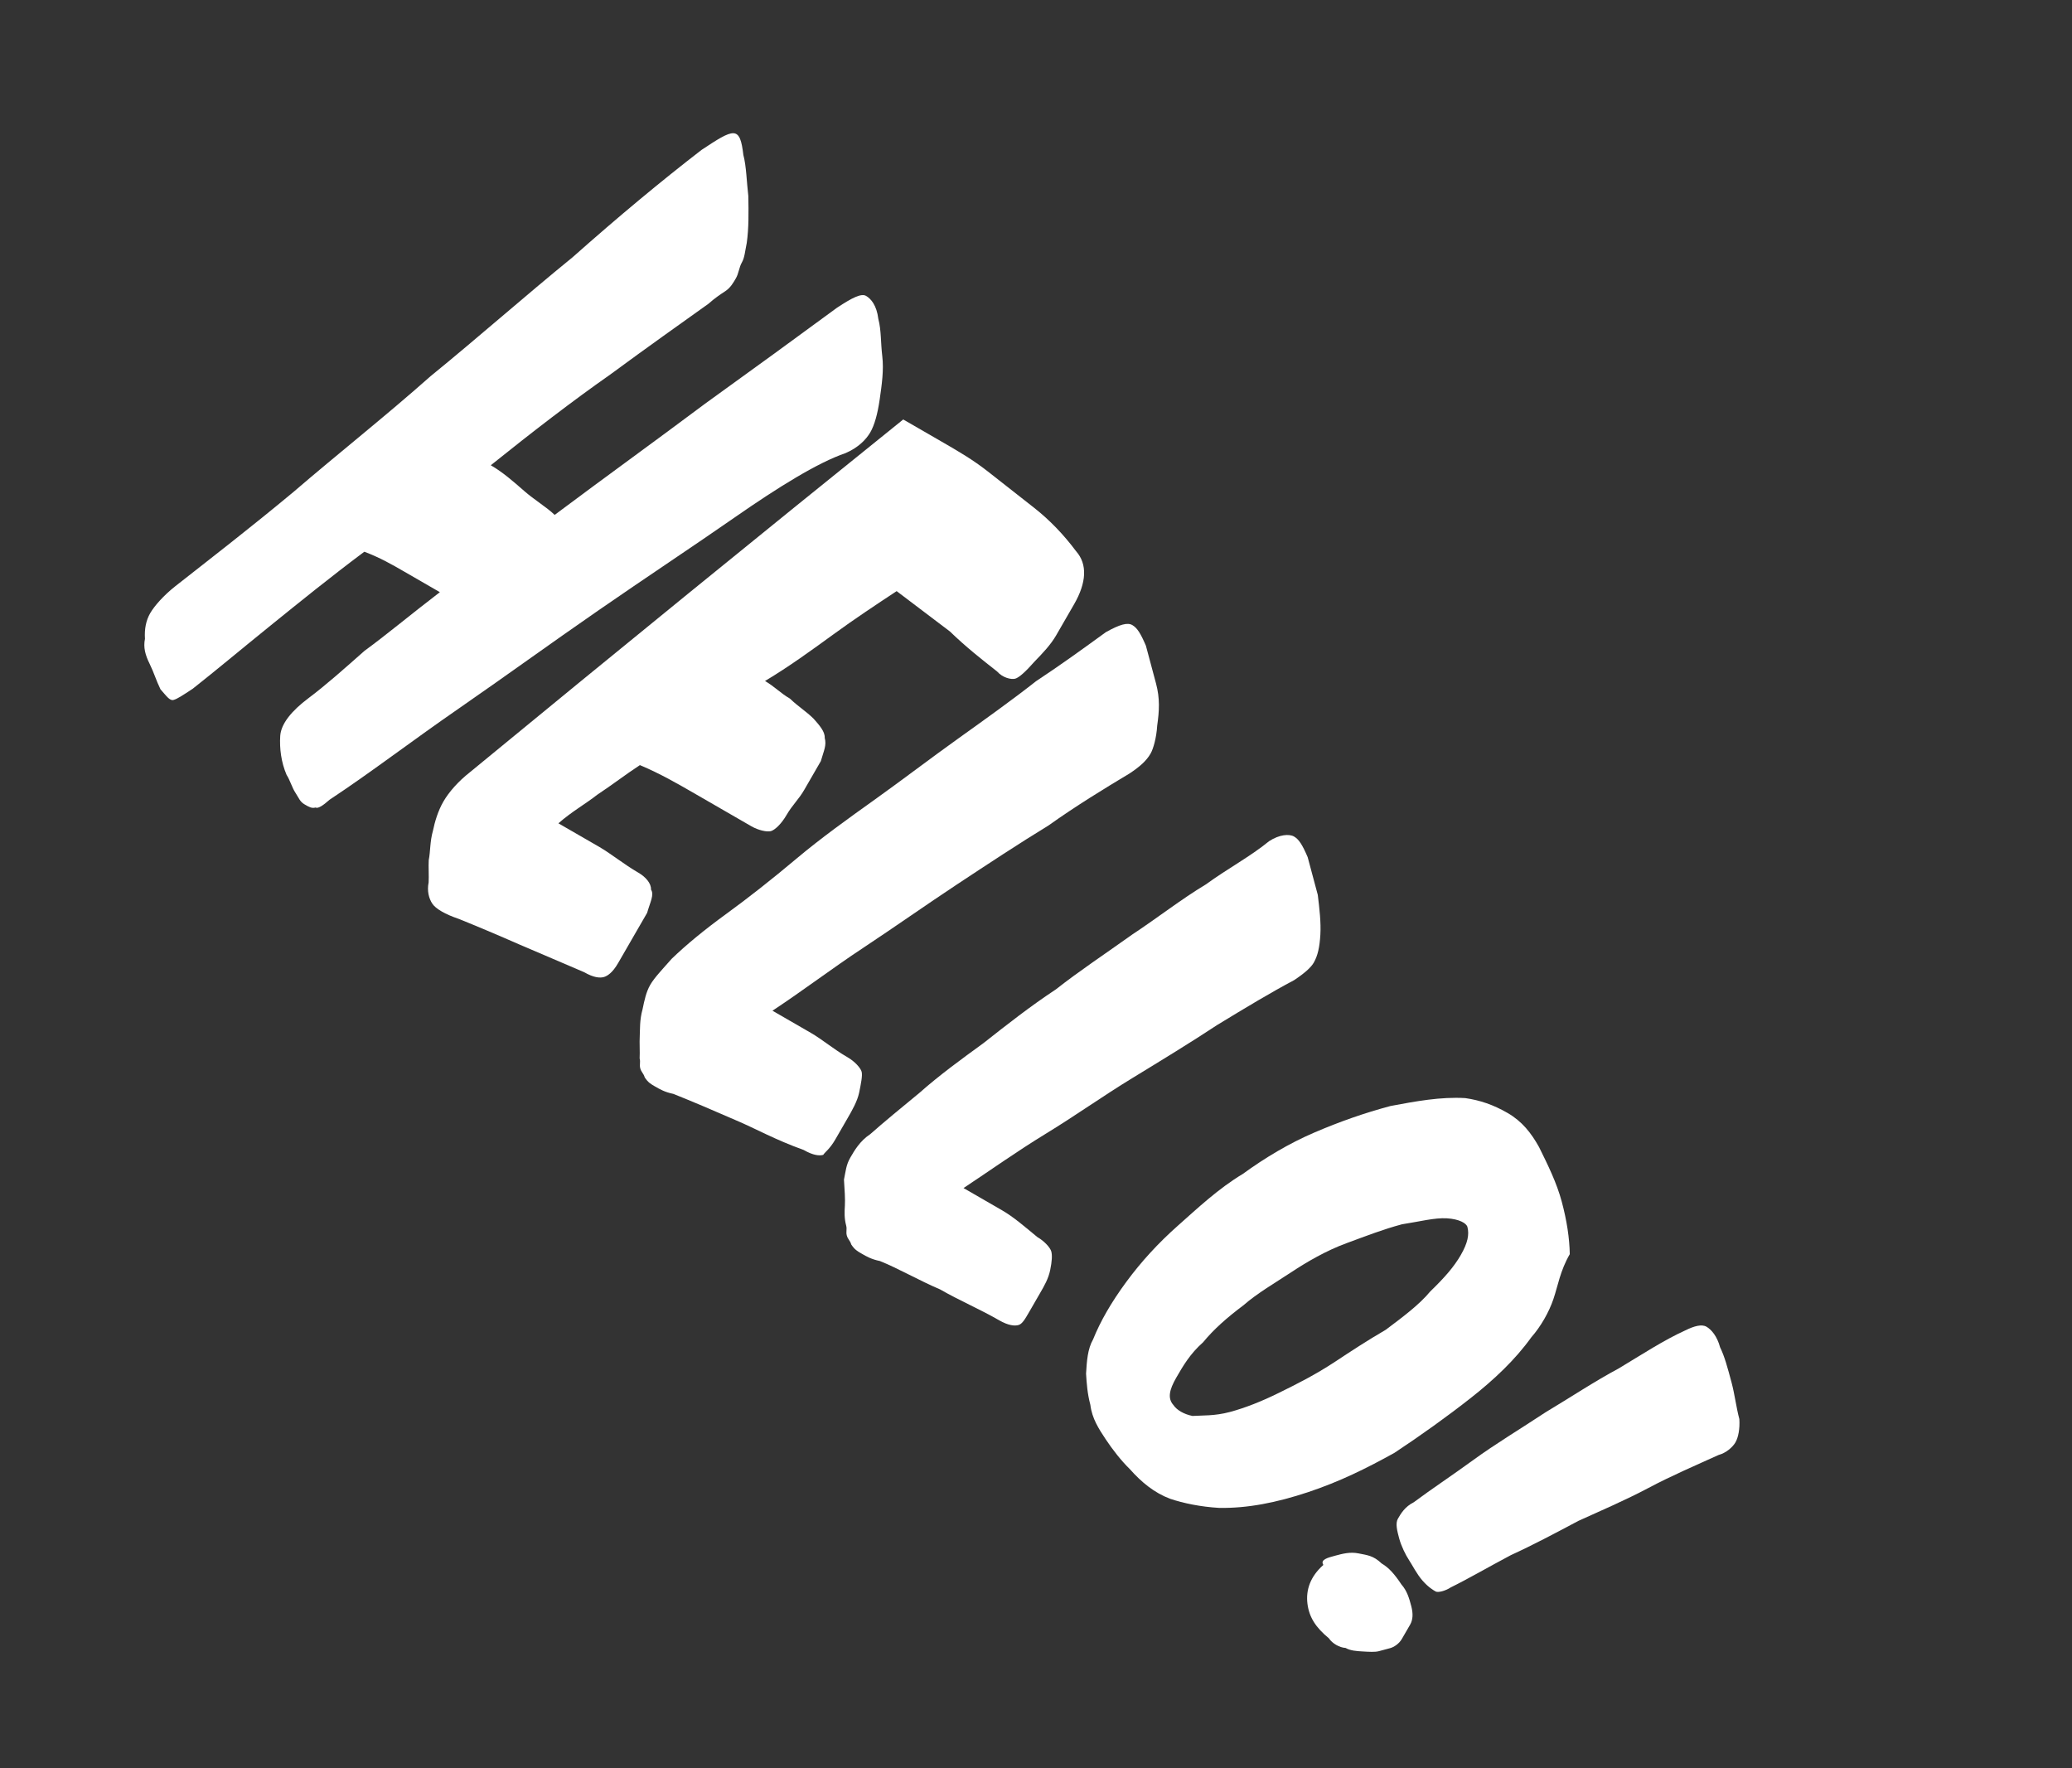
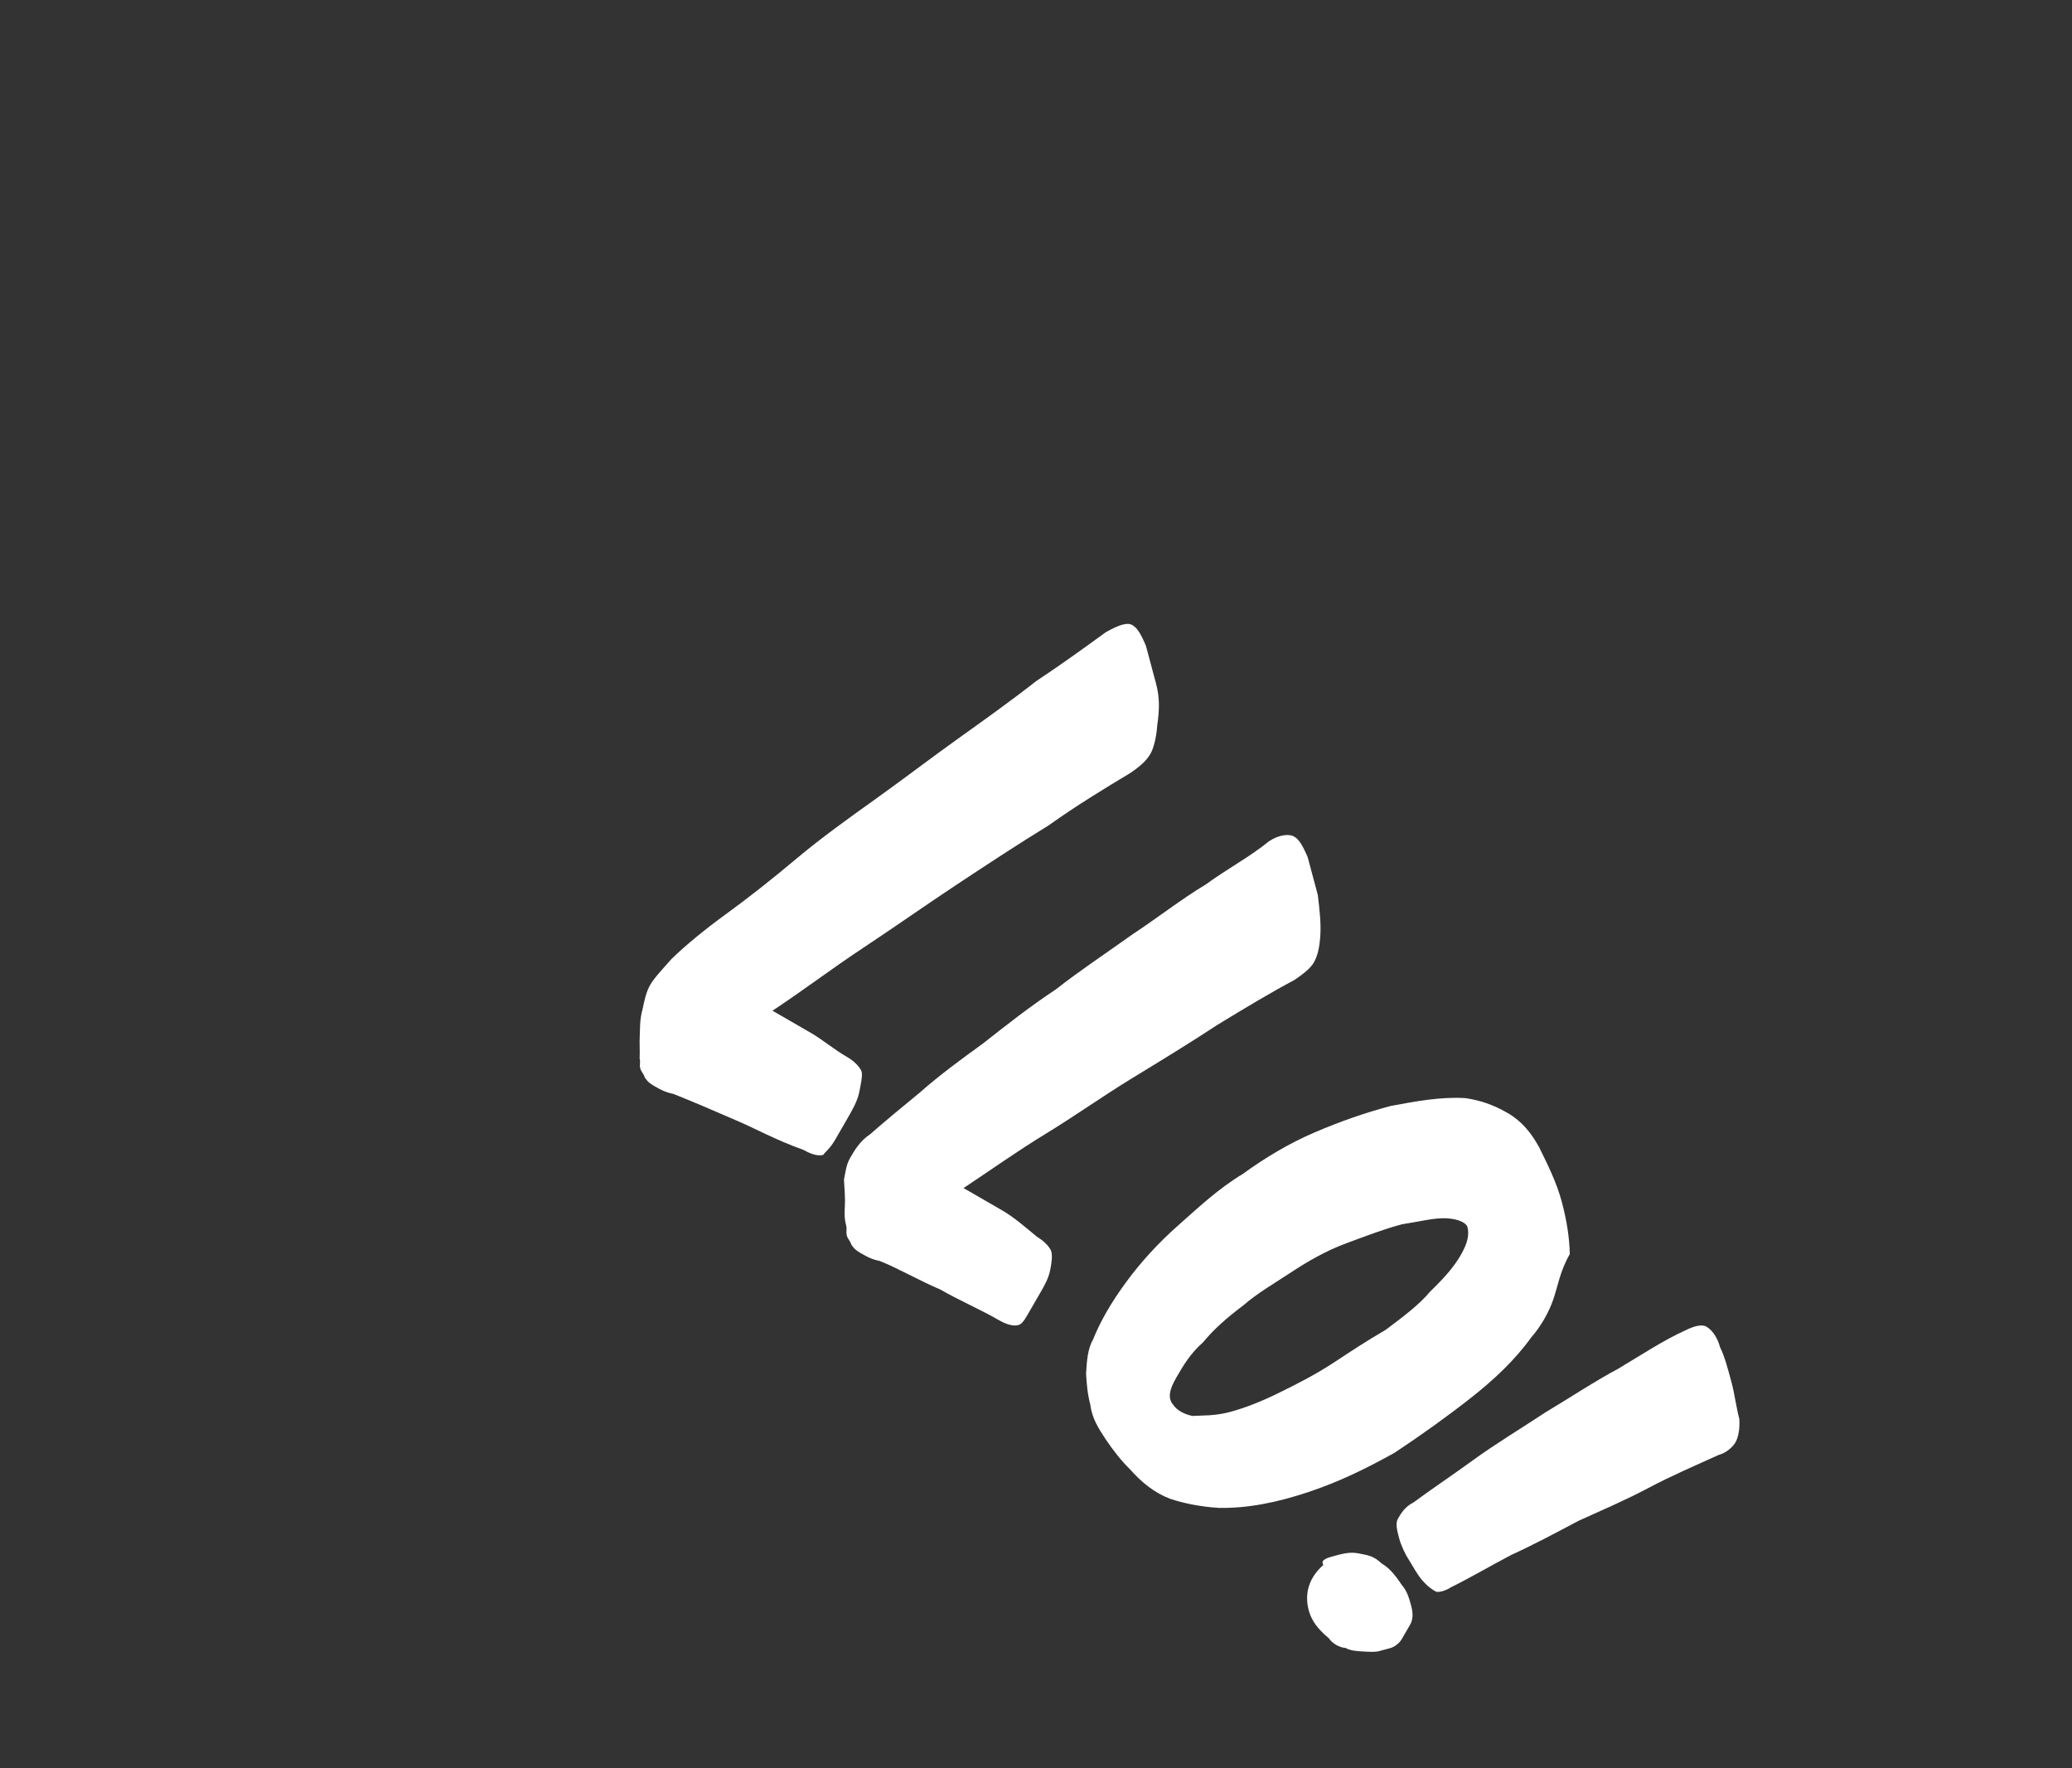
<svg xmlns="http://www.w3.org/2000/svg" width="75" height="64" viewBox="0 0 75 64" fill="none">
  <rect x="0" y="0" width="75" height="64" fill="#333333" stroke="none" />
-   <path d="M26.613 18.714C25.07 19.787 23.391 20.895 21.662 22.091C19.932 23.286 18.339 24.445 16.61 25.641C14.88 26.836 13.424 27.958 11.931 28.944C11.695 29.154 11.508 29.277 11.422 29.227C11.285 29.264 11.198 29.214 11.025 29.114C10.852 29.014 10.816 28.877 10.692 28.69C10.569 28.504 10.496 28.231 10.373 28.044C10.176 27.584 10.116 27.088 10.143 26.641C10.17 26.195 10.557 25.725 11.166 25.269C11.776 24.813 12.486 24.183 13.196 23.554C13.992 22.975 14.889 22.222 15.922 21.433C15.489 21.183 15.056 20.933 14.623 20.683C14.19 20.433 13.757 20.183 13.187 19.969C11.967 20.882 10.884 21.758 9.801 22.634C8.718 23.509 7.822 24.262 6.976 24.928C6.602 25.174 6.416 25.298 6.279 25.334C6.143 25.371 6.019 25.184 5.809 24.948C5.65 24.624 5.576 24.351 5.417 24.028C5.257 23.705 5.184 23.432 5.247 23.122C5.224 22.762 5.287 22.452 5.437 22.192C5.587 21.933 5.924 21.549 6.347 21.216C7.617 20.218 9.073 19.095 10.629 17.8C12.235 16.418 13.928 15.086 15.584 13.617C17.327 12.198 18.983 10.73 20.726 9.311C22.382 7.842 23.939 6.547 25.395 5.425C25.955 5.055 26.328 4.809 26.551 4.822C26.774 4.835 26.848 5.109 26.907 5.605C27.017 6.015 27.027 6.598 27.087 7.094C27.097 7.677 27.106 8.26 27.03 8.793C26.966 9.103 26.953 9.326 26.853 9.5C26.753 9.673 26.739 9.896 26.639 10.069C26.539 10.242 26.439 10.416 26.253 10.539C26.066 10.662 25.88 10.785 25.643 10.995C24.66 11.698 23.49 12.524 22.084 13.559C20.728 14.508 19.272 15.63 17.765 16.839C18.198 17.089 18.581 17.426 18.965 17.762C19.348 18.099 19.78 18.349 20.077 18.636C21.906 17.267 23.686 15.985 25.515 14.616C27.295 13.334 28.887 12.175 30.294 11.14C30.854 10.77 31.177 10.61 31.35 10.71C31.523 10.81 31.733 11.047 31.793 11.543C31.902 11.953 31.876 12.4 31.936 12.896C31.995 13.392 31.919 13.925 31.842 14.458C31.765 14.991 31.652 15.388 31.502 15.648C31.352 15.907 31.065 16.204 30.605 16.4C29.599 16.743 28.156 17.642 26.613 18.714Z" fill="white" />
-   <path d="M34.08 15.982C34.686 16.332 35.206 16.632 35.762 17.068C36.318 17.505 36.874 17.942 37.431 18.378C37.987 18.815 38.493 19.338 38.949 19.948C39.369 20.421 39.329 21.09 38.879 21.87C38.629 22.303 38.429 22.649 38.229 22.996C38.029 23.342 37.742 23.639 37.456 23.935C37.119 24.318 36.882 24.528 36.746 24.564C36.609 24.601 36.299 24.538 36.09 24.301C35.533 23.864 34.977 23.428 34.384 22.855C33.742 22.368 33.099 21.881 32.456 21.395C31.709 21.888 30.963 22.38 30.167 22.96C29.37 23.539 28.574 24.119 27.691 24.648C28.037 24.848 28.247 25.085 28.593 25.285C28.89 25.571 29.15 25.721 29.446 26.008C29.656 26.244 29.866 26.481 29.852 26.704C29.925 26.977 29.826 27.151 29.712 27.547C29.512 27.894 29.312 28.24 29.112 28.586C28.912 28.933 28.675 29.143 28.476 29.489C28.276 29.835 28.039 30.045 27.902 30.082C27.766 30.118 27.456 30.055 27.196 29.905C26.503 29.505 25.897 29.155 25.204 28.755C24.511 28.355 23.905 28.005 23.162 27.692C22.602 28.061 22.179 28.394 21.619 28.764C21.196 29.097 20.686 29.38 20.213 29.799C20.733 30.099 21.253 30.399 21.686 30.649C22.119 30.899 22.588 31.286 23.108 31.586C23.368 31.736 23.577 31.973 23.564 32.196C23.687 32.383 23.537 32.642 23.424 33.039C23.224 33.385 23.024 33.732 22.874 33.991C22.724 34.251 22.524 34.598 22.374 34.857C22.174 35.204 21.987 35.327 21.851 35.364C21.714 35.4 21.491 35.387 21.144 35.187C20.402 34.873 19.572 34.51 18.829 34.197C18 33.833 17.257 33.52 16.601 33.256C16.118 33.093 15.771 32.893 15.648 32.706C15.525 32.52 15.452 32.247 15.515 31.937C15.529 31.714 15.505 31.354 15.519 31.131C15.582 30.821 15.559 30.461 15.672 30.065C15.736 29.755 15.849 29.358 16.049 29.012C16.249 28.666 16.586 28.282 17.009 27.95C22.288 23.607 27.516 19.351 32.694 15.182C32.954 15.332 33.474 15.632 34.08 15.982Z" fill="white" />
  <path d="M26.604 40.532C25.774 40.169 25.032 39.855 24.375 39.592C24.066 39.528 23.892 39.428 23.719 39.328C23.546 39.228 23.459 39.178 23.336 38.992C23.299 38.855 23.213 38.805 23.176 38.669C23.14 38.532 23.19 38.445 23.153 38.309C23.166 38.086 23.143 37.726 23.157 37.503C23.17 37.279 23.147 36.92 23.26 36.523C23.324 36.213 23.387 35.904 23.537 35.644C23.687 35.384 23.974 35.087 24.31 34.705C24.834 34.198 25.493 33.656 26.29 33.076C27.086 32.497 27.933 31.831 28.829 31.078C29.725 30.325 30.708 29.623 31.691 28.92C32.674 28.218 33.707 27.428 34.69 26.726C35.673 26.023 36.657 25.32 37.503 24.654C38.436 24.038 39.232 23.459 40.029 22.88C40.538 22.596 40.812 22.523 40.985 22.623C41.158 22.723 41.281 22.91 41.478 23.37C41.588 23.779 41.697 24.189 41.844 24.736C41.99 25.282 41.963 25.729 41.887 26.262C41.86 26.708 41.746 27.104 41.646 27.277C41.496 27.537 41.26 27.747 40.887 27.994C40.004 28.523 38.934 29.176 37.951 29.878C36.881 30.531 35.762 31.27 34.642 32.009C33.523 32.749 32.353 33.574 31.233 34.314C30.114 35.053 29.081 35.842 27.961 36.581C28.481 36.881 28.914 37.131 29.347 37.381C29.78 37.631 30.163 37.968 30.682 38.268C30.942 38.418 31.152 38.654 31.189 38.791C31.225 38.928 31.162 39.237 31.098 39.547C31.035 39.857 30.835 40.204 30.685 40.463C30.535 40.723 30.385 40.983 30.235 41.243C30.035 41.589 29.848 41.712 29.798 41.799C29.662 41.836 29.439 41.822 29.092 41.622C28.04 41.245 27.347 40.845 26.604 40.532Z" fill="white" />
  <path d="M34.029 46.668C33.287 46.354 32.507 45.904 31.851 45.641C31.541 45.578 31.368 45.477 31.195 45.377C31.022 45.278 30.935 45.227 30.812 45.041C30.775 44.904 30.689 44.854 30.652 44.718C30.615 44.581 30.665 44.495 30.629 44.358C30.556 44.085 30.569 43.861 30.582 43.638C30.596 43.415 30.573 43.055 30.549 42.695C30.613 42.386 30.626 42.162 30.776 41.903C30.926 41.643 31.126 41.296 31.499 41.05C31.973 40.63 32.632 40.087 33.292 39.545C34.002 38.915 34.798 38.336 35.595 37.757C36.441 37.09 37.288 36.424 38.221 35.808C39.067 35.142 40 34.526 40.983 33.824C41.916 33.208 42.763 32.542 43.645 32.012C44.442 31.433 45.275 30.99 45.935 30.447C46.308 30.201 46.668 30.177 46.841 30.277C47.014 30.378 47.137 30.564 47.334 31.024C47.444 31.434 47.553 31.844 47.7 32.39C47.76 32.886 47.819 33.383 47.793 33.829C47.766 34.276 47.702 34.585 47.552 34.845C47.452 35.018 47.216 35.228 46.843 35.475C46.01 35.917 45.127 36.447 44.057 37.099C43.124 37.716 42.054 38.368 40.985 39.021C39.915 39.673 38.932 40.376 37.862 41.029C36.793 41.681 35.81 42.384 34.877 43C35.397 43.3 35.83 43.55 36.263 43.8C36.696 44.05 37.078 44.387 37.548 44.773C37.808 44.923 38.018 45.16 38.054 45.296C38.091 45.433 38.078 45.656 38.014 45.966C37.951 46.276 37.801 46.536 37.651 46.795C37.501 47.055 37.351 47.315 37.251 47.488C37.101 47.748 37.001 47.921 36.864 47.958C36.728 47.995 36.504 47.981 36.158 47.781C35.465 47.381 34.722 47.068 34.029 46.668Z" fill="white" />
  <path d="M56.23 47.014C56.067 47.498 55.767 48.017 55.43 48.4C54.844 49.216 54.084 49.932 53.237 50.598C52.391 51.264 51.408 51.967 50.475 52.583C49.455 53.149 48.486 53.628 47.343 54.008C46.2 54.387 45.157 54.593 44.128 54.576C43.458 54.536 42.839 54.409 42.356 54.246C41.786 54.033 41.316 53.646 40.897 53.173C40.6 52.886 40.267 52.463 40.021 52.09C39.775 51.717 39.528 51.343 39.468 50.847C39.359 50.437 39.335 50.077 39.312 49.718C39.339 49.271 39.366 48.825 39.566 48.478C39.829 47.822 40.229 47.129 40.766 46.4C41.302 45.67 41.925 44.991 42.635 44.362C43.345 43.732 44.105 43.016 44.988 42.487C45.784 41.907 46.667 41.378 47.587 40.985C48.507 40.592 49.376 40.286 50.333 40.03C51.239 39.86 52.145 39.691 53.038 39.744C53.571 39.821 54.054 39.984 54.573 40.284C55.093 40.584 55.426 41.008 55.709 41.517C56.029 42.164 56.348 42.81 56.531 43.493C56.714 44.176 56.811 44.809 56.821 45.392C56.471 45.998 56.394 46.532 56.23 47.014ZM52.373 44.095C51.927 44.068 51.38 44.215 50.748 44.311C50.065 44.494 49.468 44.727 48.735 44.997C48.002 45.266 47.306 45.672 46.746 46.042C46.186 46.412 45.49 46.818 45.016 47.237C44.407 47.694 43.933 48.113 43.547 48.583C43.074 49.002 42.824 49.435 42.574 49.868C42.324 50.302 42.26 50.611 42.47 50.848C42.593 51.035 42.853 51.185 43.163 51.248C43.523 51.225 43.969 51.252 44.516 51.105C45.062 50.959 45.658 50.726 46.305 50.406C46.951 50.087 47.597 49.767 48.344 49.274C48.904 48.904 49.464 48.535 50.16 48.129C50.77 47.672 51.38 47.216 51.766 46.747C52.289 46.24 52.626 45.857 52.876 45.424C53.126 44.991 53.189 44.681 53.116 44.408C53.08 44.272 52.82 44.122 52.373 44.095Z" fill="white" />
  <path d="M48.325 56.307C48.598 56.234 48.871 56.16 49.181 56.224C49.491 56.287 49.714 56.301 50.011 56.587C50.27 56.737 50.48 56.974 50.727 57.347C50.937 57.584 51.01 57.857 51.083 58.13C51.156 58.403 51.143 58.627 51.043 58.8C50.943 58.973 50.843 59.146 50.743 59.319C50.643 59.493 50.456 59.616 50.319 59.652C50.183 59.689 50.046 59.726 49.91 59.762C49.773 59.799 49.55 59.785 49.327 59.772C49.103 59.759 48.88 59.745 48.707 59.645C48.484 59.632 48.224 59.482 48.101 59.295C47.631 58.909 47.385 58.535 47.325 58.039C47.265 57.543 47.429 57.06 47.902 56.64C47.779 56.453 48.052 56.38 48.325 56.307ZM62.818 52.204C62.718 52.377 62.482 52.587 62.209 52.66C61.425 53.016 60.506 53.409 59.673 53.852C58.84 54.295 57.92 54.688 57.137 55.044C56.304 55.487 55.471 55.929 54.688 56.286C53.855 56.728 53.159 57.135 52.512 57.454C52.326 57.578 52.053 57.651 51.966 57.601C51.879 57.551 51.706 57.451 51.496 57.214C51.286 56.977 51.127 56.654 51.004 56.468C50.88 56.281 50.721 55.958 50.647 55.685C50.574 55.411 50.501 55.138 50.601 54.965C50.701 54.792 50.851 54.532 51.174 54.372C51.784 53.916 52.53 53.423 53.327 52.844C54.123 52.264 55.006 51.735 55.939 51.119C56.822 50.59 57.755 49.974 58.588 49.531C59.471 49.001 60.218 48.508 61.001 48.152C61.324 47.992 61.597 47.919 61.77 48.019C61.943 48.119 62.153 48.356 62.263 48.766C62.423 49.089 62.533 49.499 62.679 50.045C62.789 50.455 62.849 50.951 62.959 51.361C62.982 51.721 62.918 52.031 62.818 52.204Z" fill="white" />
</svg>